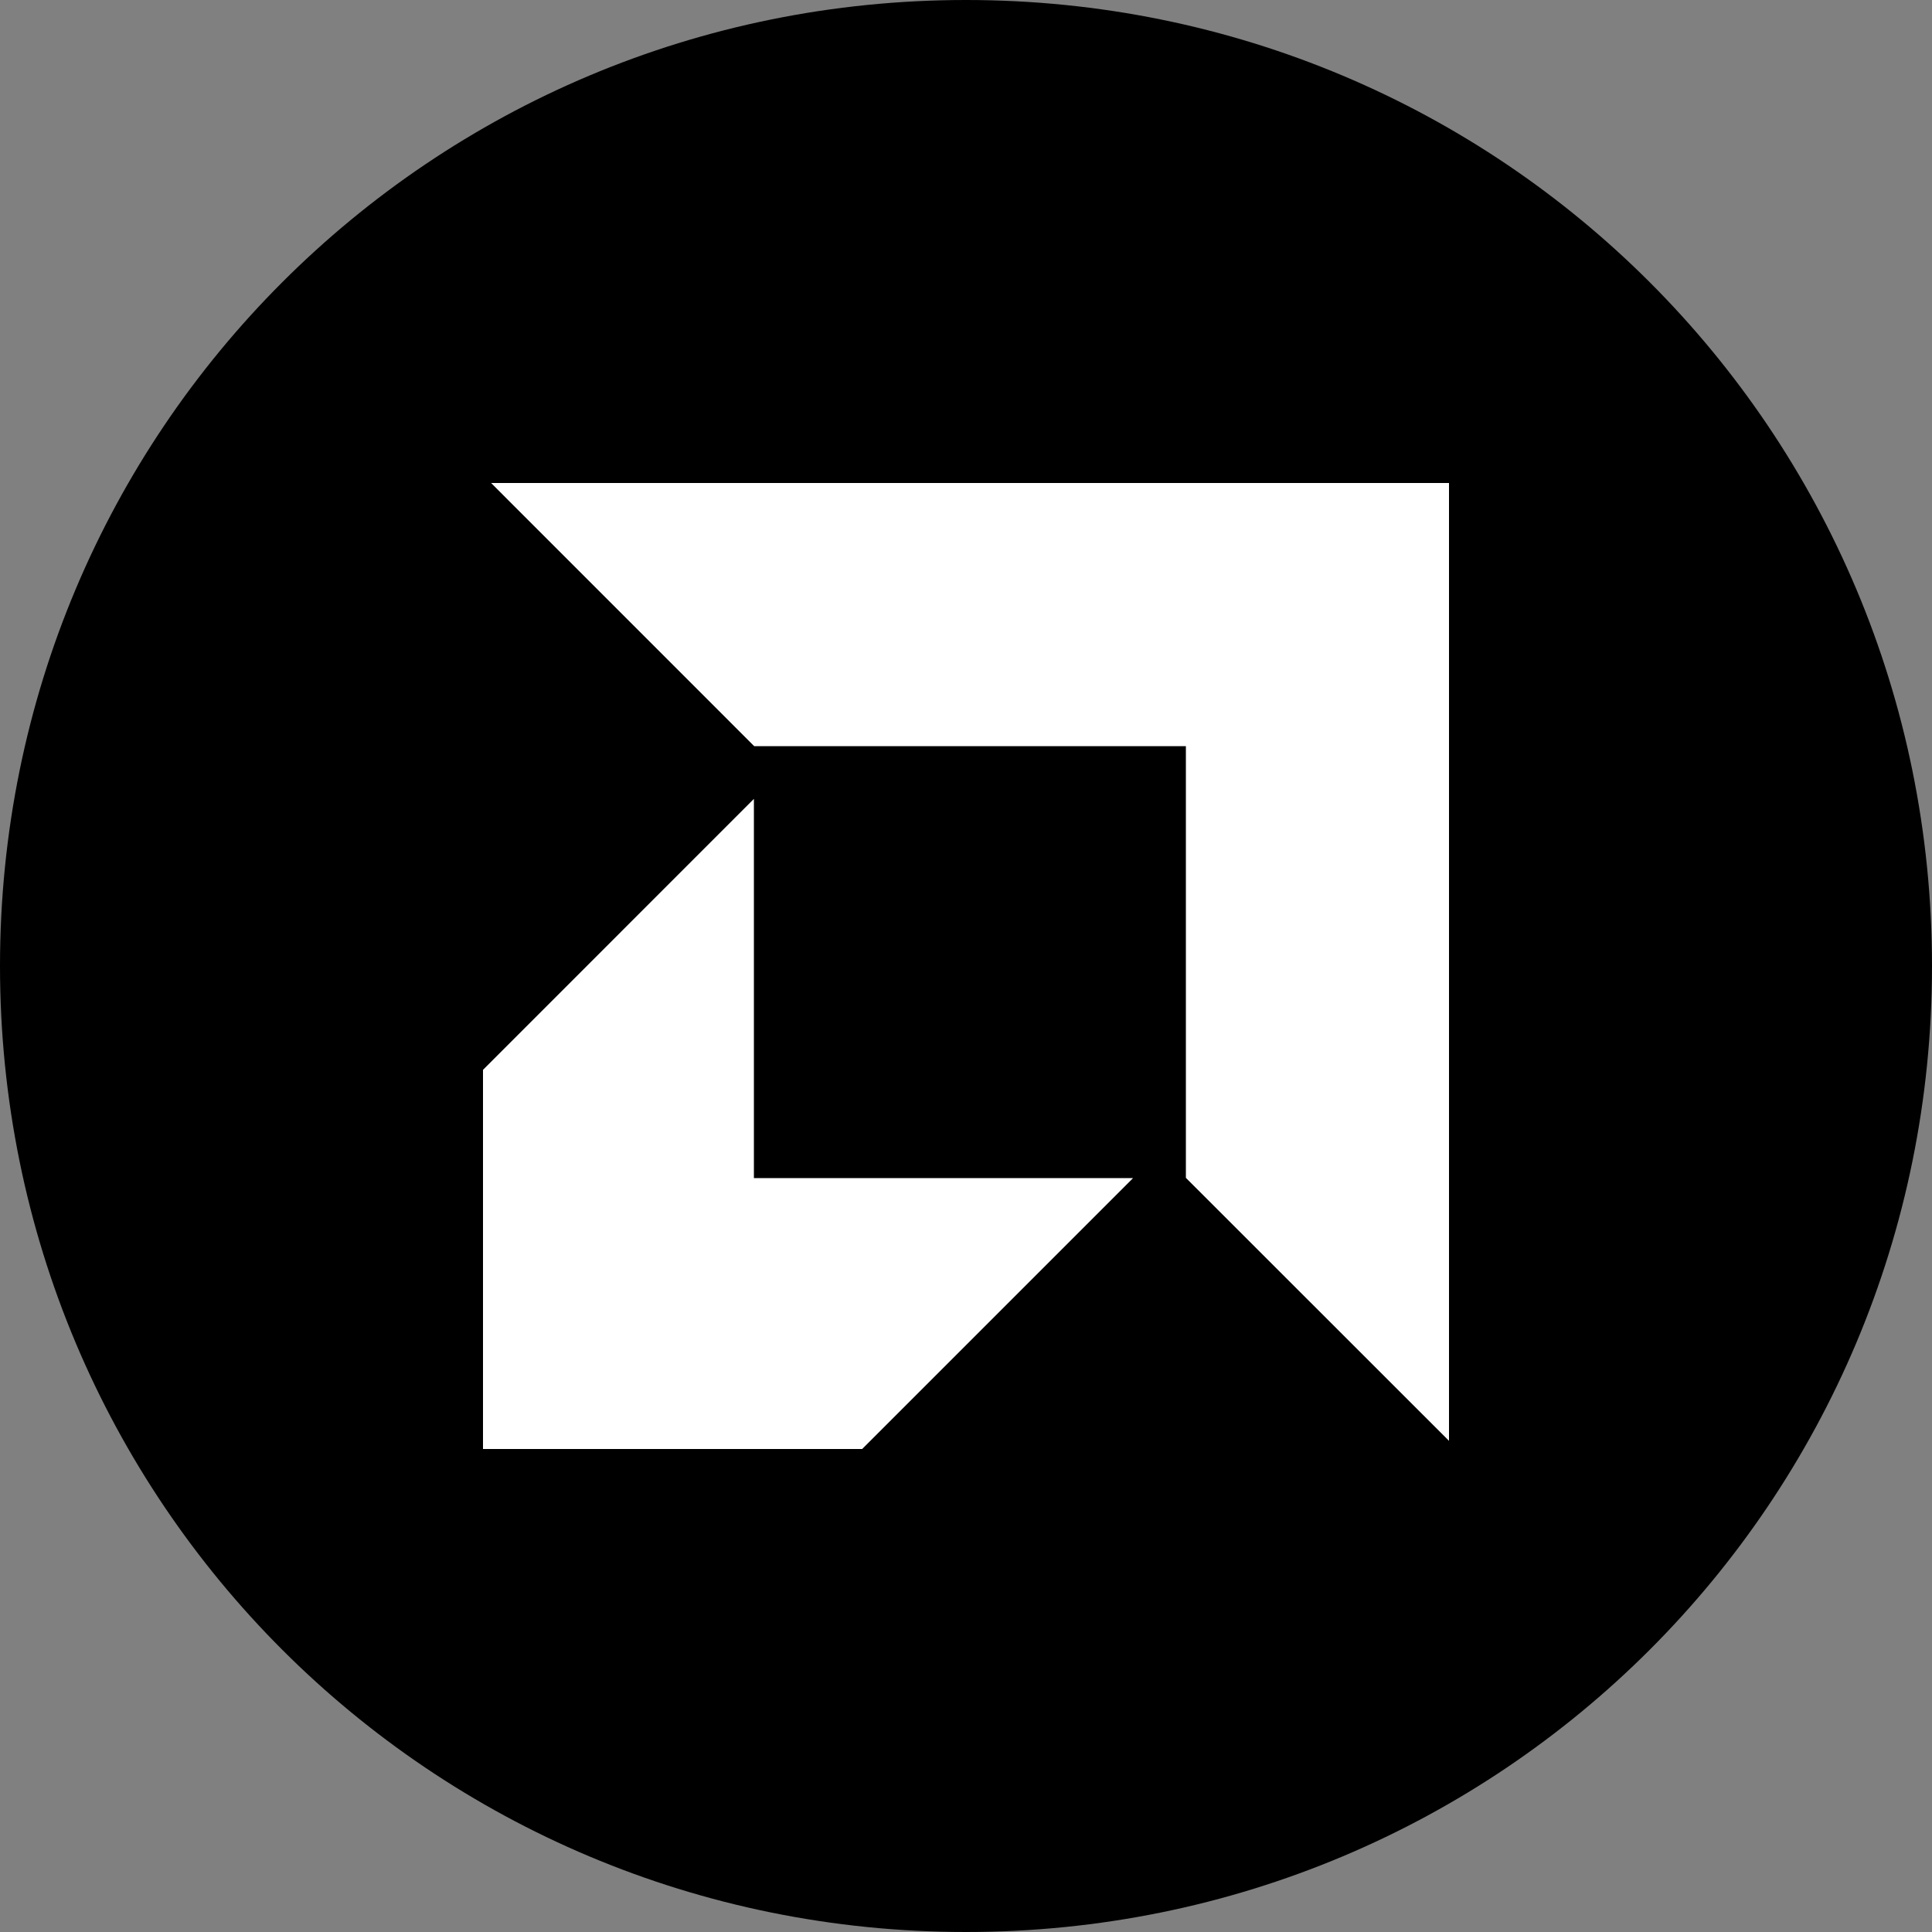
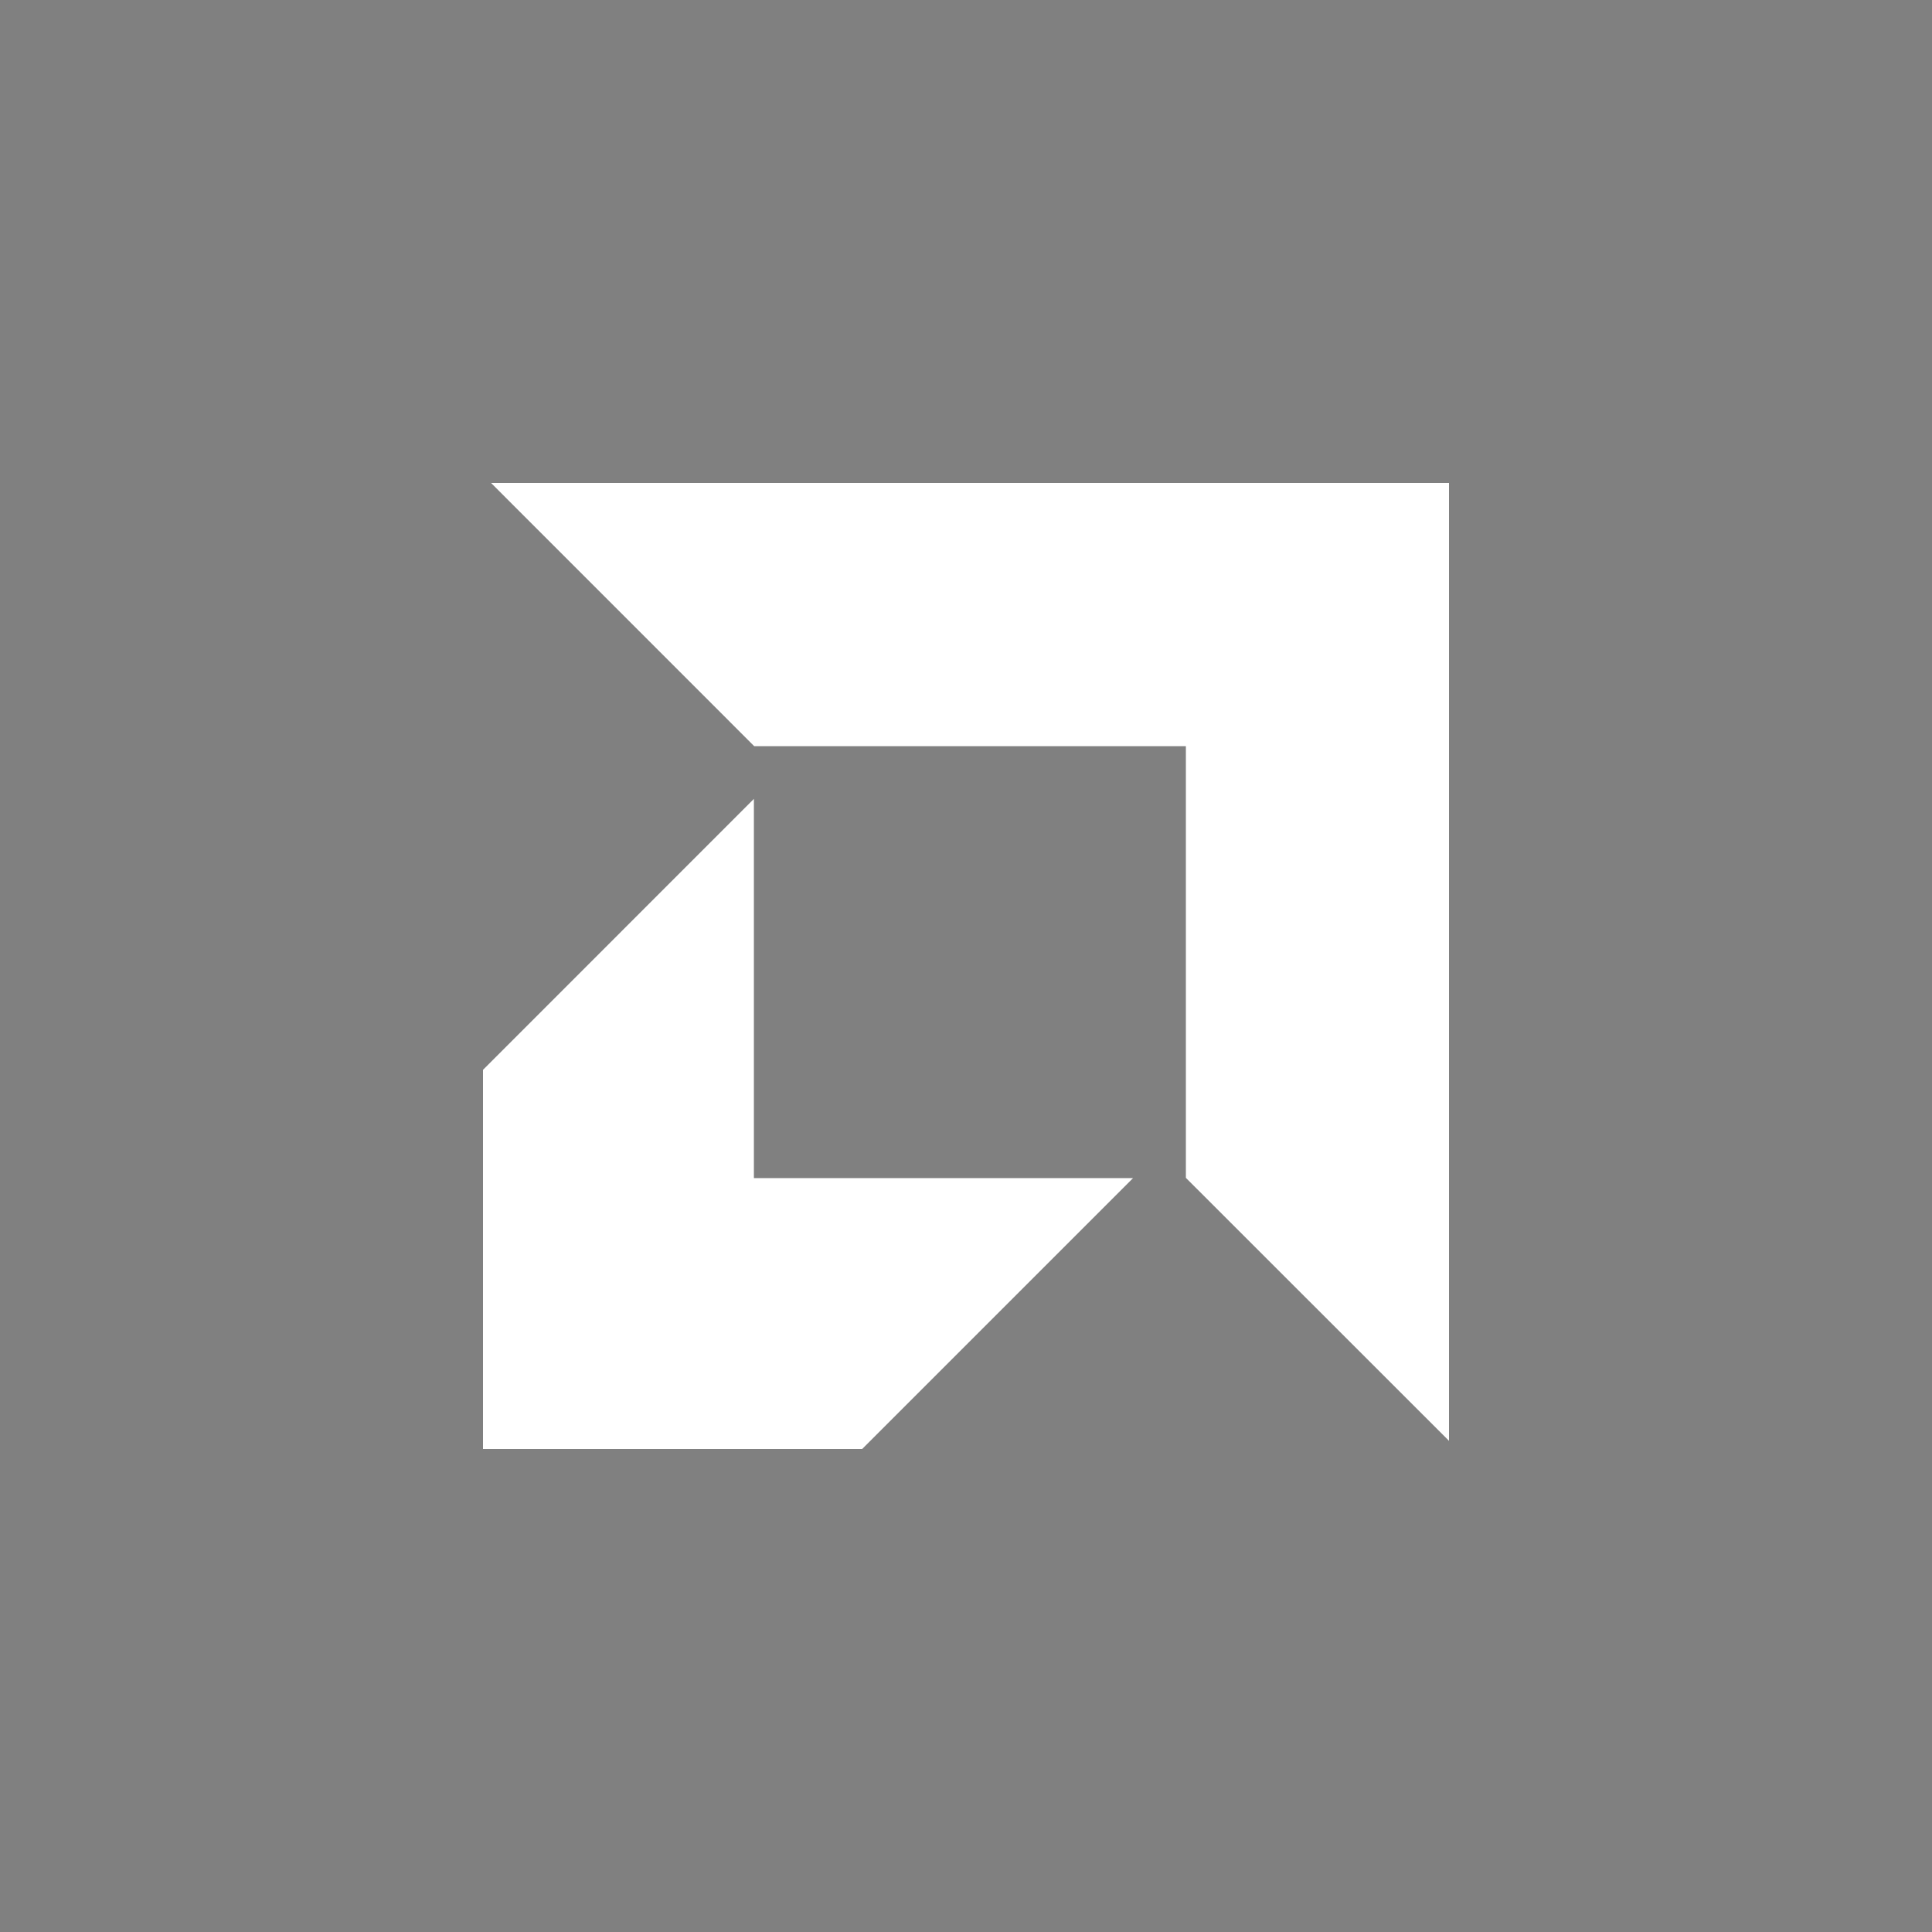
<svg xmlns="http://www.w3.org/2000/svg" fill="none" viewBox="0 0 32 32">
  <rect x="0" y="0" width="32" height="32" fill="#808080" stroke="none" />
-   <path fill="#000" d="M16 32c8.867 0 16-7.133 16-16S24.867 0 16 0 0 7.133 0 16s7.133 16 16 16" />
-   <path fill="#fff" d="m8.134 8 4.358 4.359h7.15v7.15L24 23.865V8zM8 17.72l4.487-4.488v6.281h6.28L14.28 24H8z" />
+   <path fill="#fff" d="m8.134 8 4.358 4.359h7.15v7.15L24 23.865V8zM8 17.72l4.487-4.488v6.281h6.28L14.28 24H8" />
</svg>